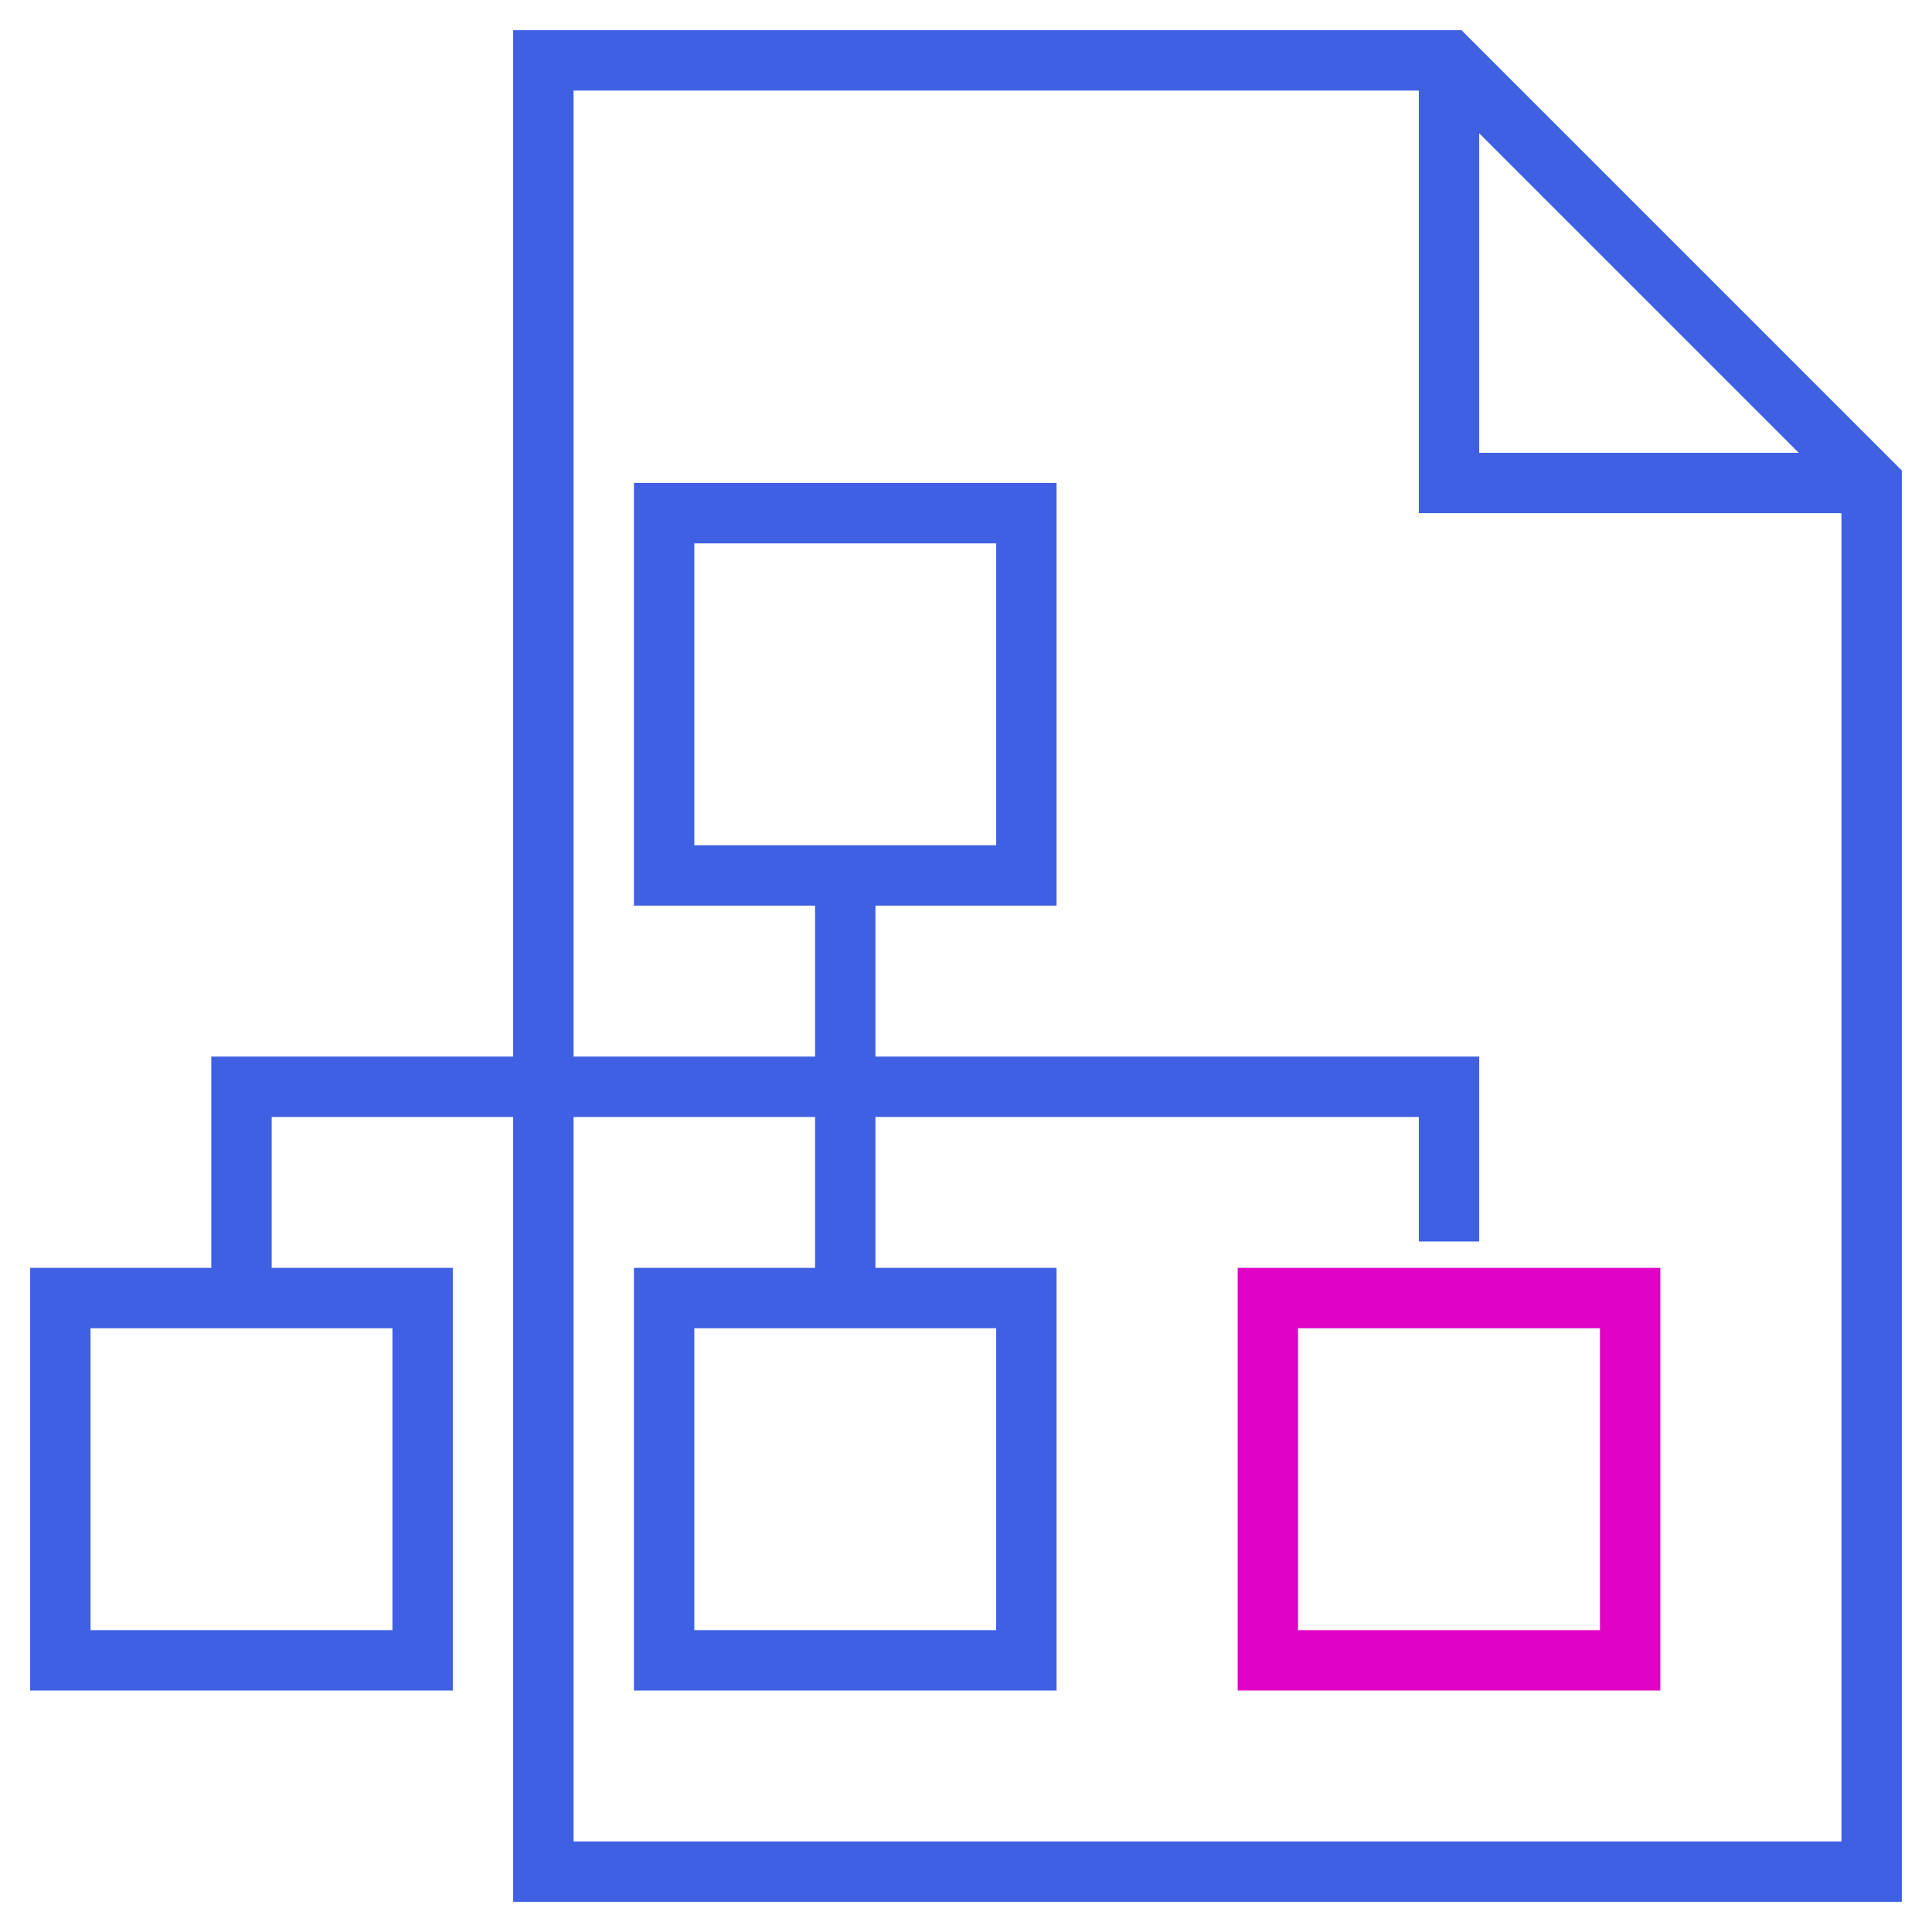
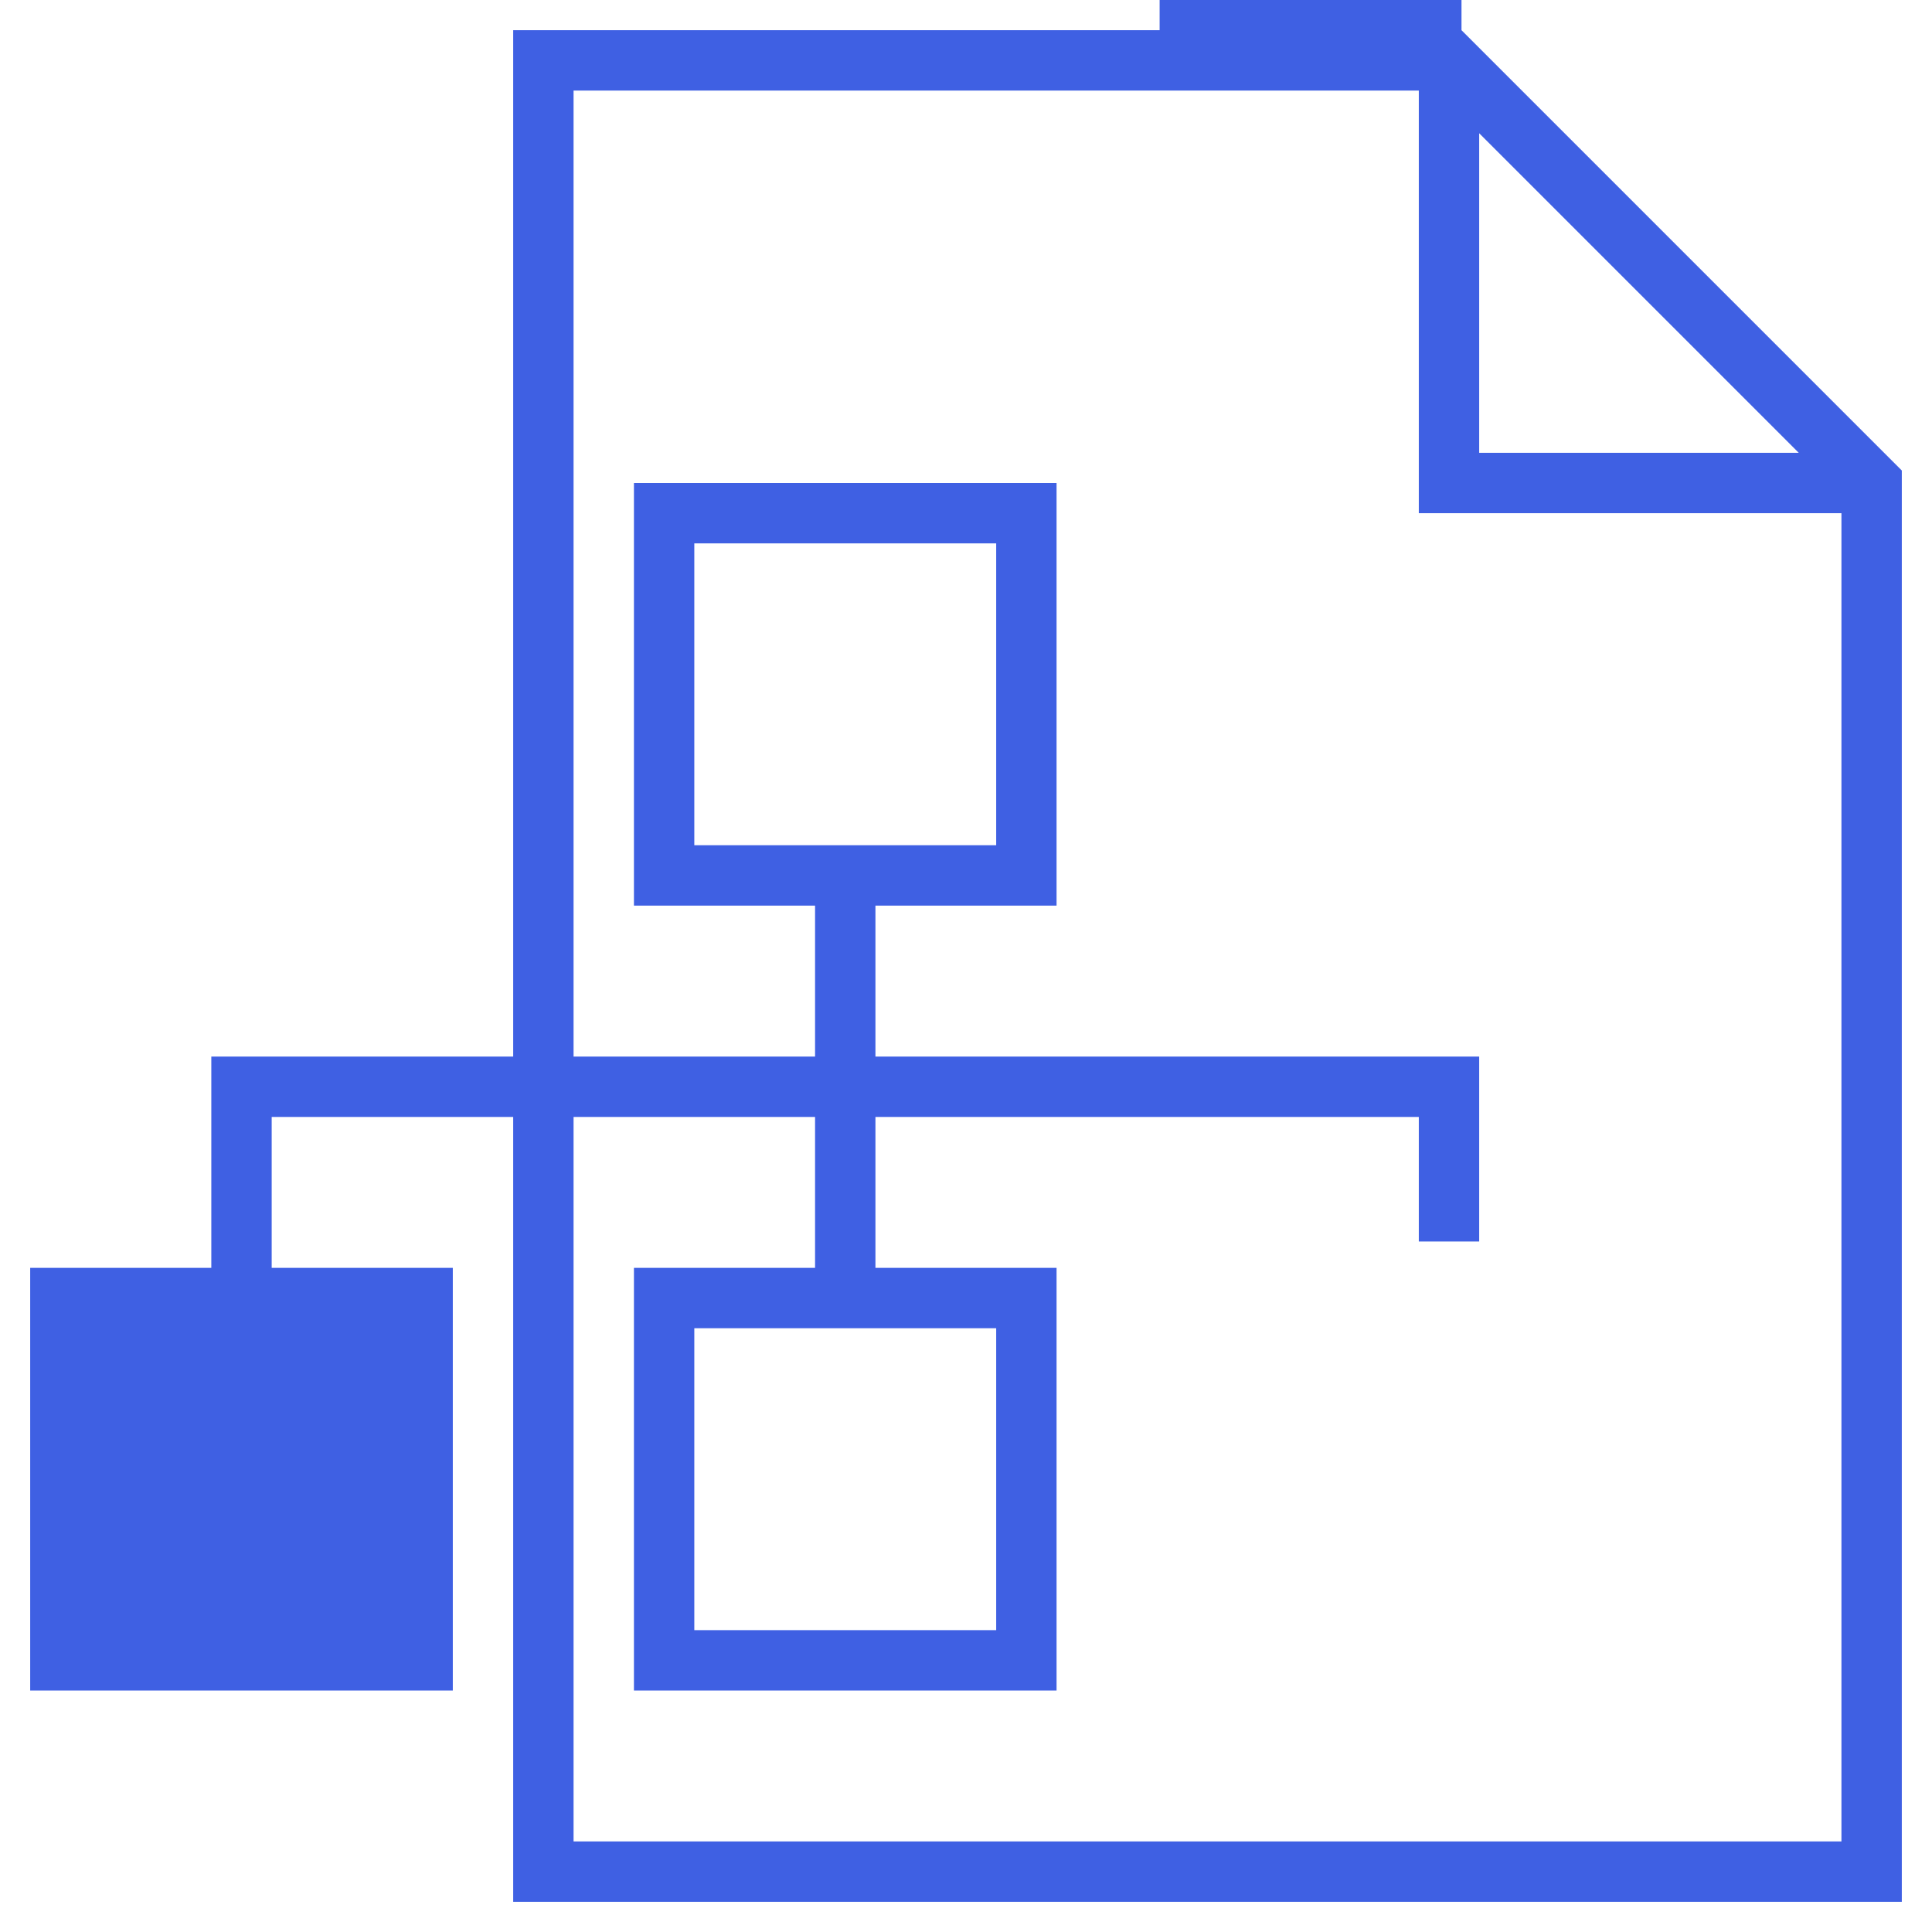
<svg xmlns="http://www.w3.org/2000/svg" id="Layer_1" x="0px" y="0px" viewBox="-49 141 512 512" style="enable-background:new -49 141 512 512;" xml:space="preserve">
-   <path style="fill:#3F60E3;" d="M338.312,149H87v272H7v56h-48v112H71V477H23v-40h64v208h368V265.688L338.312,149z M55,573h-80v-80h80 V573z M343,470v-49H183v-40h48V269H119v112h48v40h-64V165h224v112h112v352H103V437h64v40h-48v112h112V477h-48v-40h144v33H343z M215,493v80h-80v-80H215z M135,365v-80h80v80H135z M343,176.312L427.688,261H343V176.312z" />
-   <path style="fill:#E003C6;" d="M279,477v112h112V477H279z M375,573h-80v-80h80V573z" />
+   <path style="fill:#3F60E3;" d="M338.312,149H87v272H7v56h-48v112H71V477H23v-40h64v208h368V265.688L338.312,149z h-80v-80h80 V573z M343,470v-49H183v-40h48V269H119v112h48v40h-64V165h224v112h112v352H103V437h64v40h-48v112h112V477h-48v-40h144v33H343z M215,493v80h-80v-80H215z M135,365v-80h80v80H135z M343,176.312L427.688,261H343V176.312z" />
</svg>